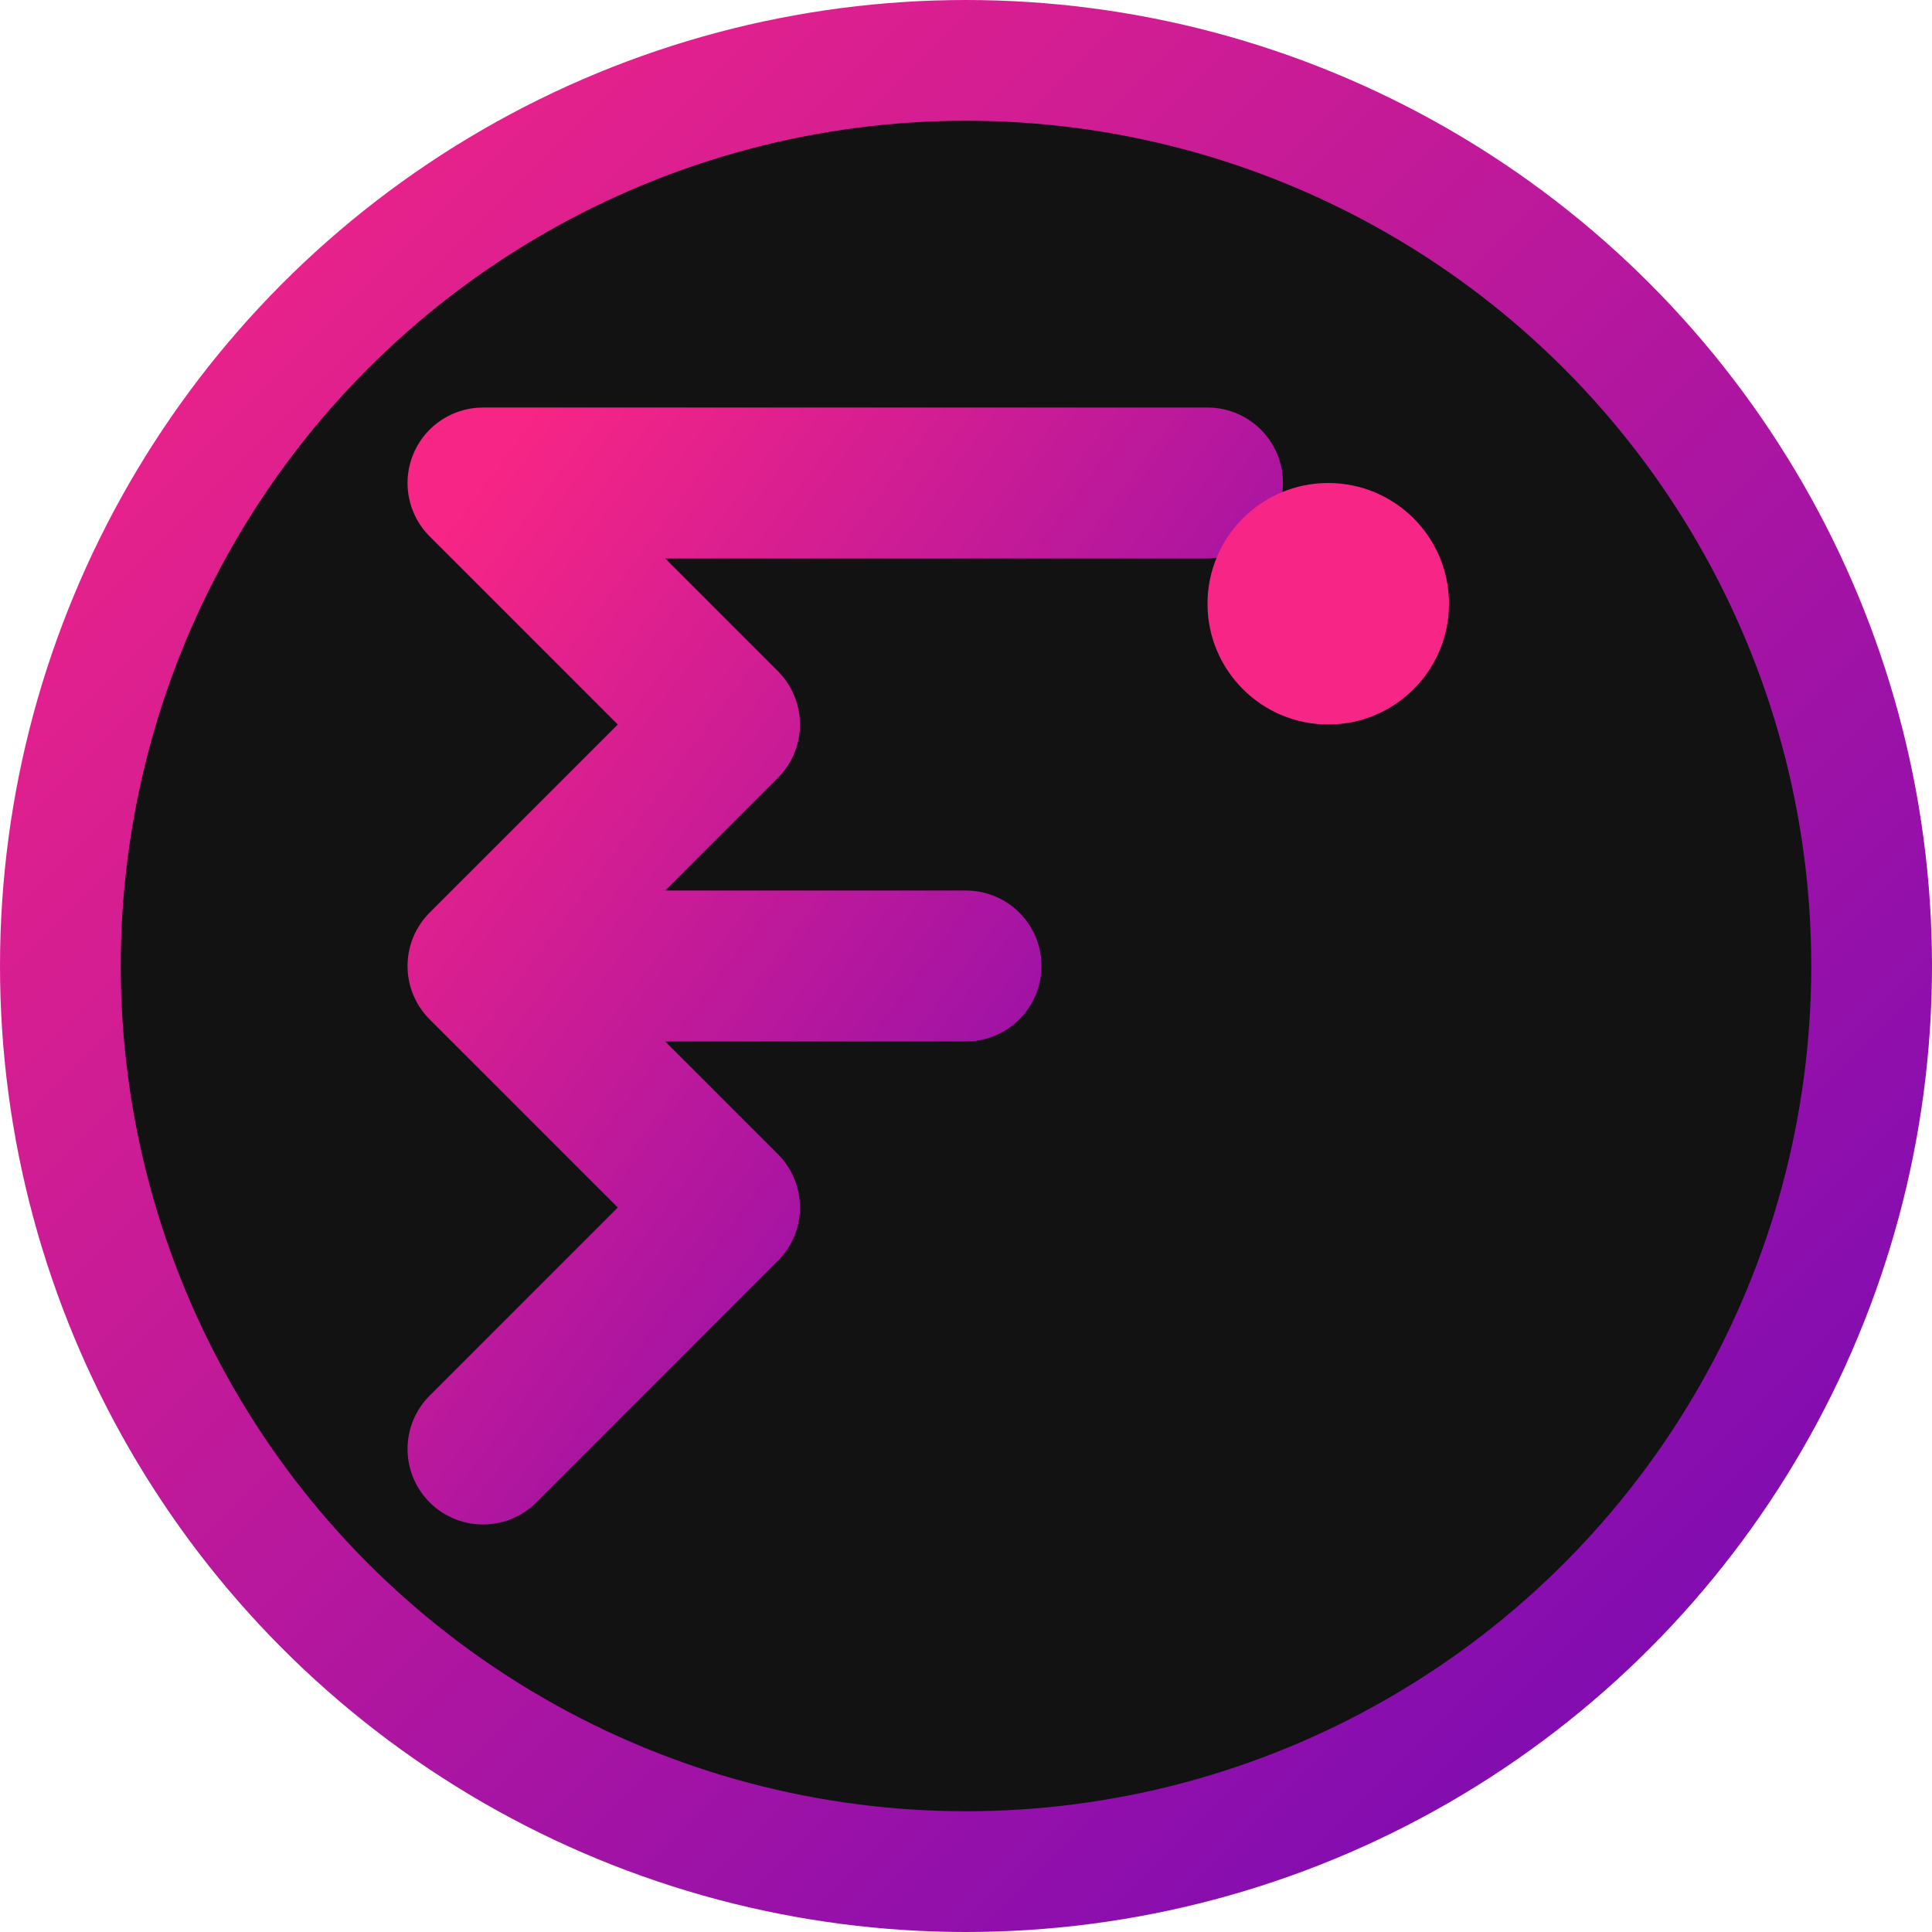
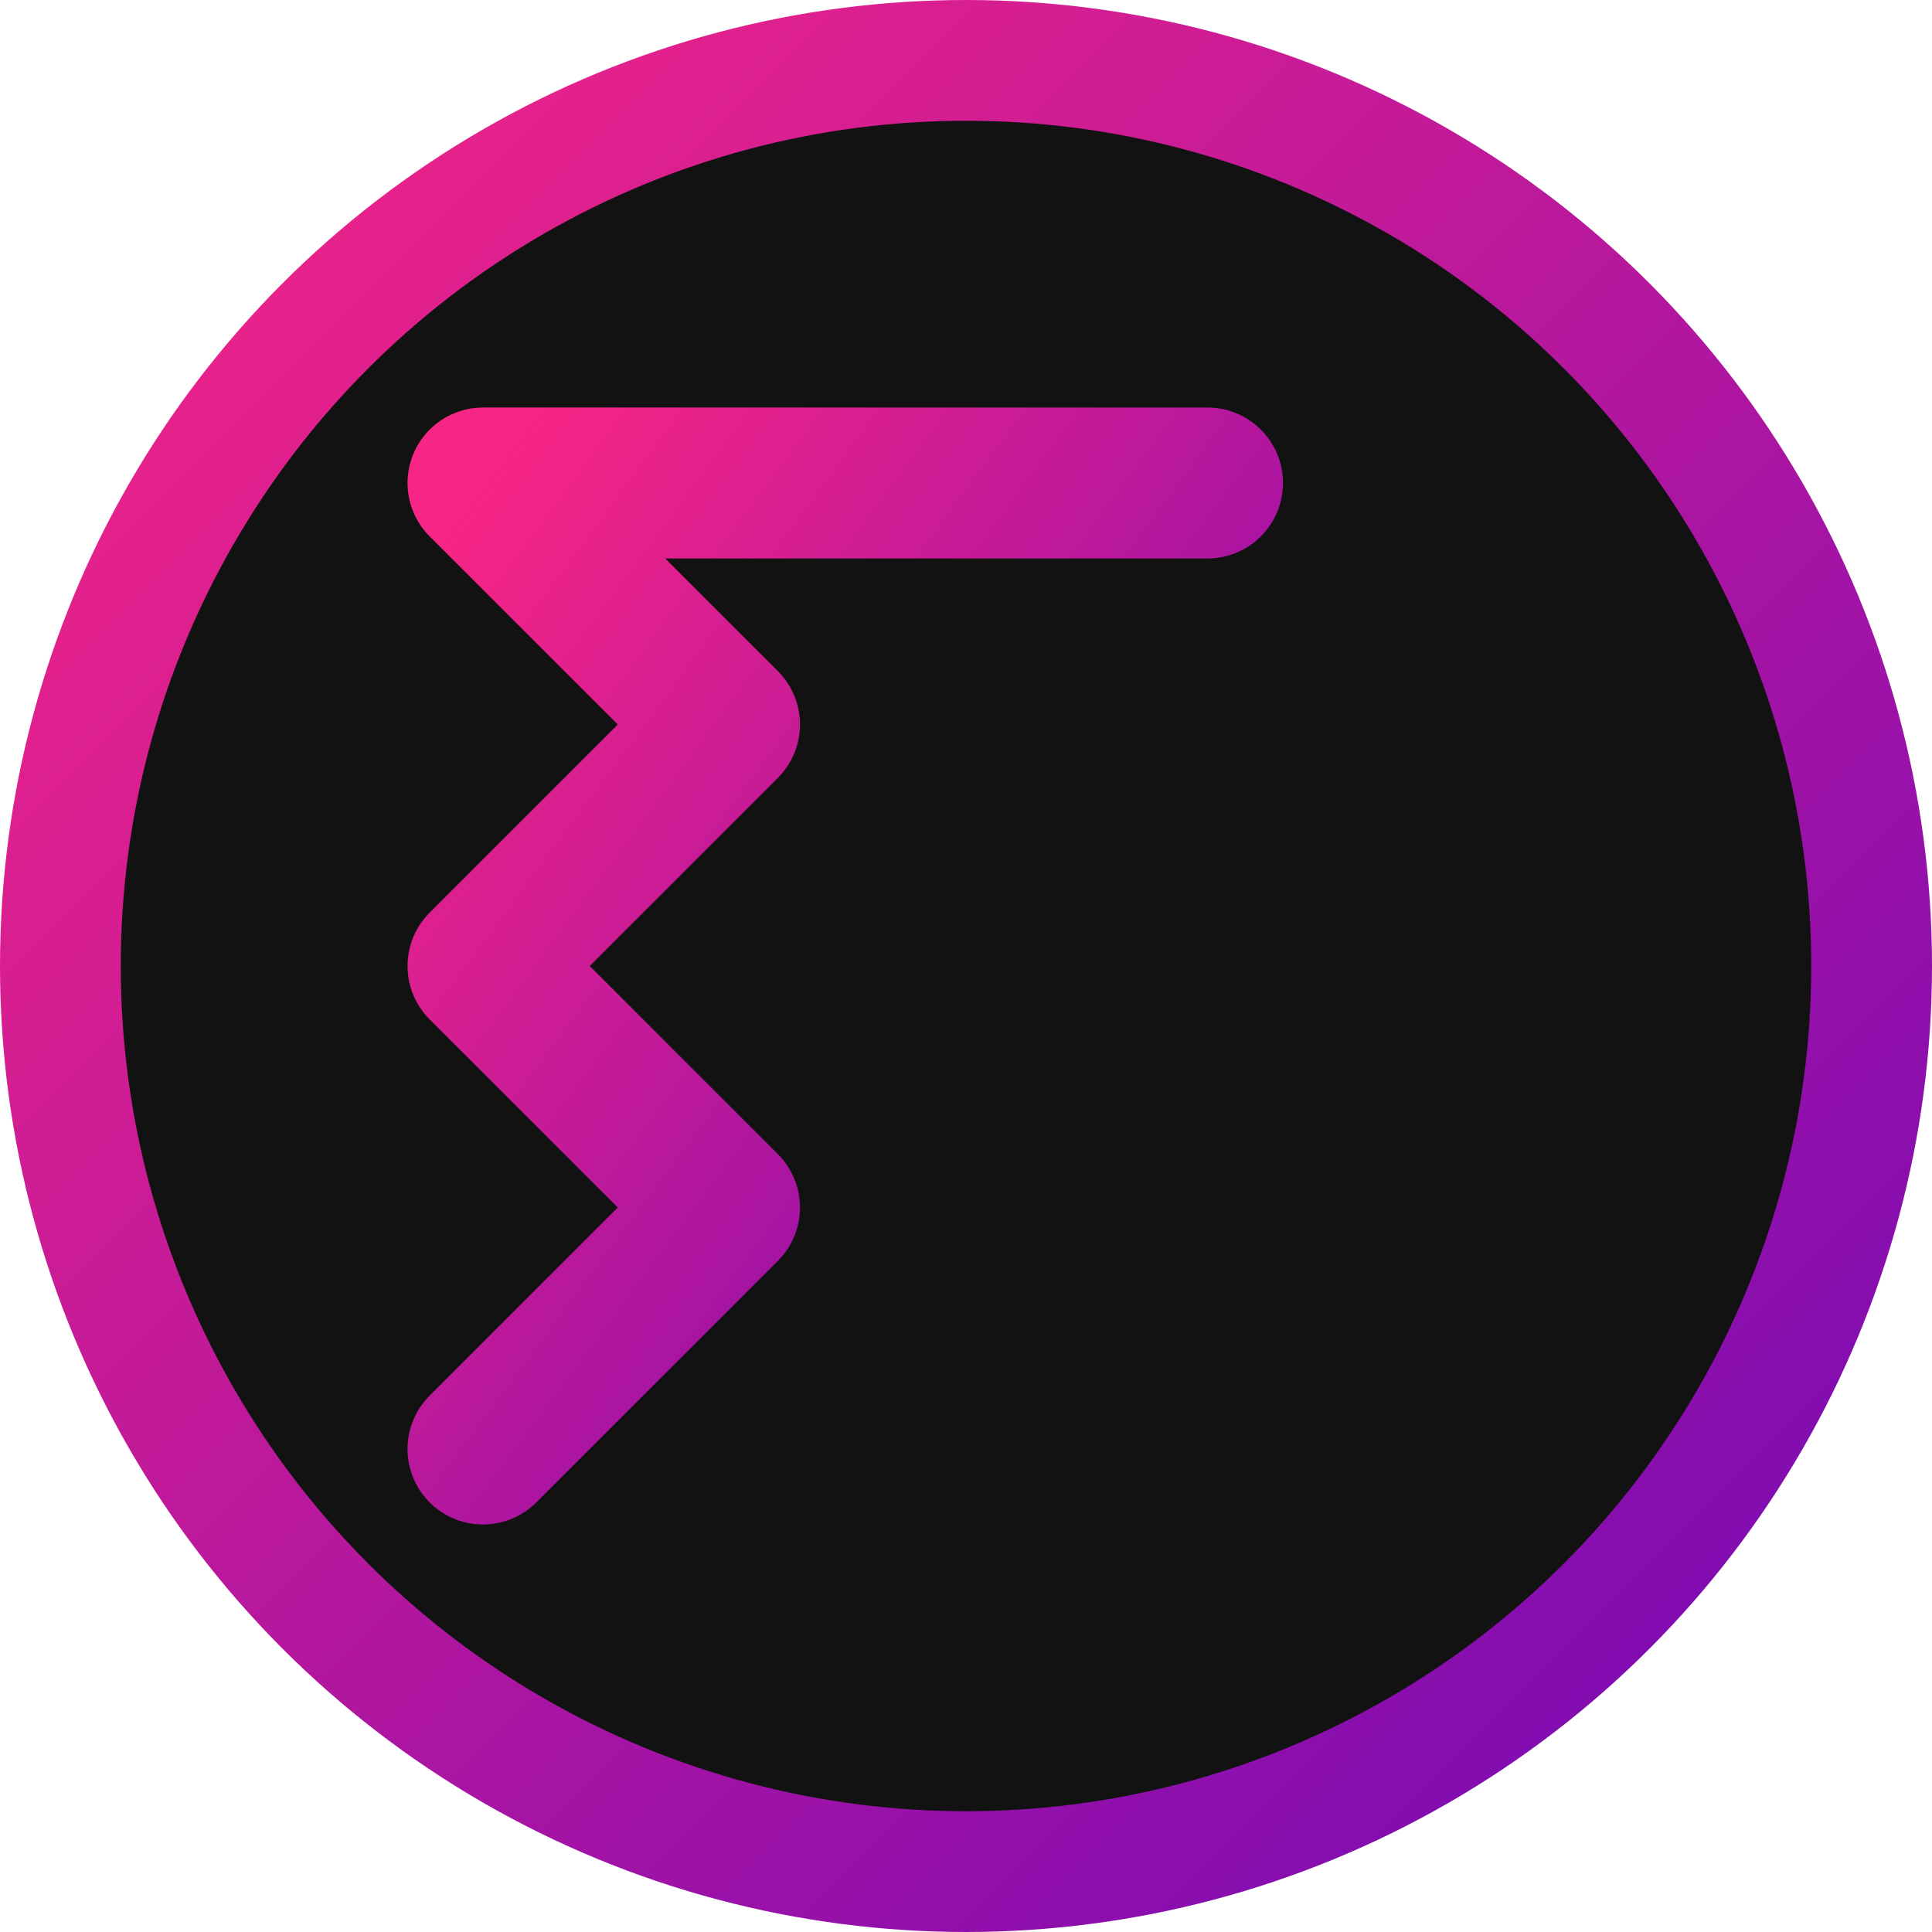
<svg xmlns="http://www.w3.org/2000/svg" viewBox="0 0 32 32" width="32" height="32">
  <defs>
    <linearGradient id="faviconGradient" x1="0%" y1="0%" x2="100%" y2="100%">
      <stop offset="0%" style="stop-color:#F72585;stop-opacity:1" />
      <stop offset="100%" style="stop-color:#7209B7;stop-opacity:1" />
    </linearGradient>
  </defs>
  <circle cx="16" cy="16" r="15" fill="#121212" stroke="url(#faviconGradient)" stroke-width="2" />
-   <path d="M8,8 L12,12 L8,16 L12,20 L8,24 M8,8 L20,8 M8,16 L16,16" stroke="url(#faviconGradient)" stroke-width="2.5" stroke-linecap="round" stroke-linejoin="round" fill="none" />
-   <circle cx="22" cy="10" r="2" fill="#F72585" />
+   <path d="M8,8 L12,12 L8,16 L12,20 L8,24 M8,8 L20,8 M8,16 " stroke="url(#faviconGradient)" stroke-width="2.5" stroke-linecap="round" stroke-linejoin="round" fill="none" />
</svg>